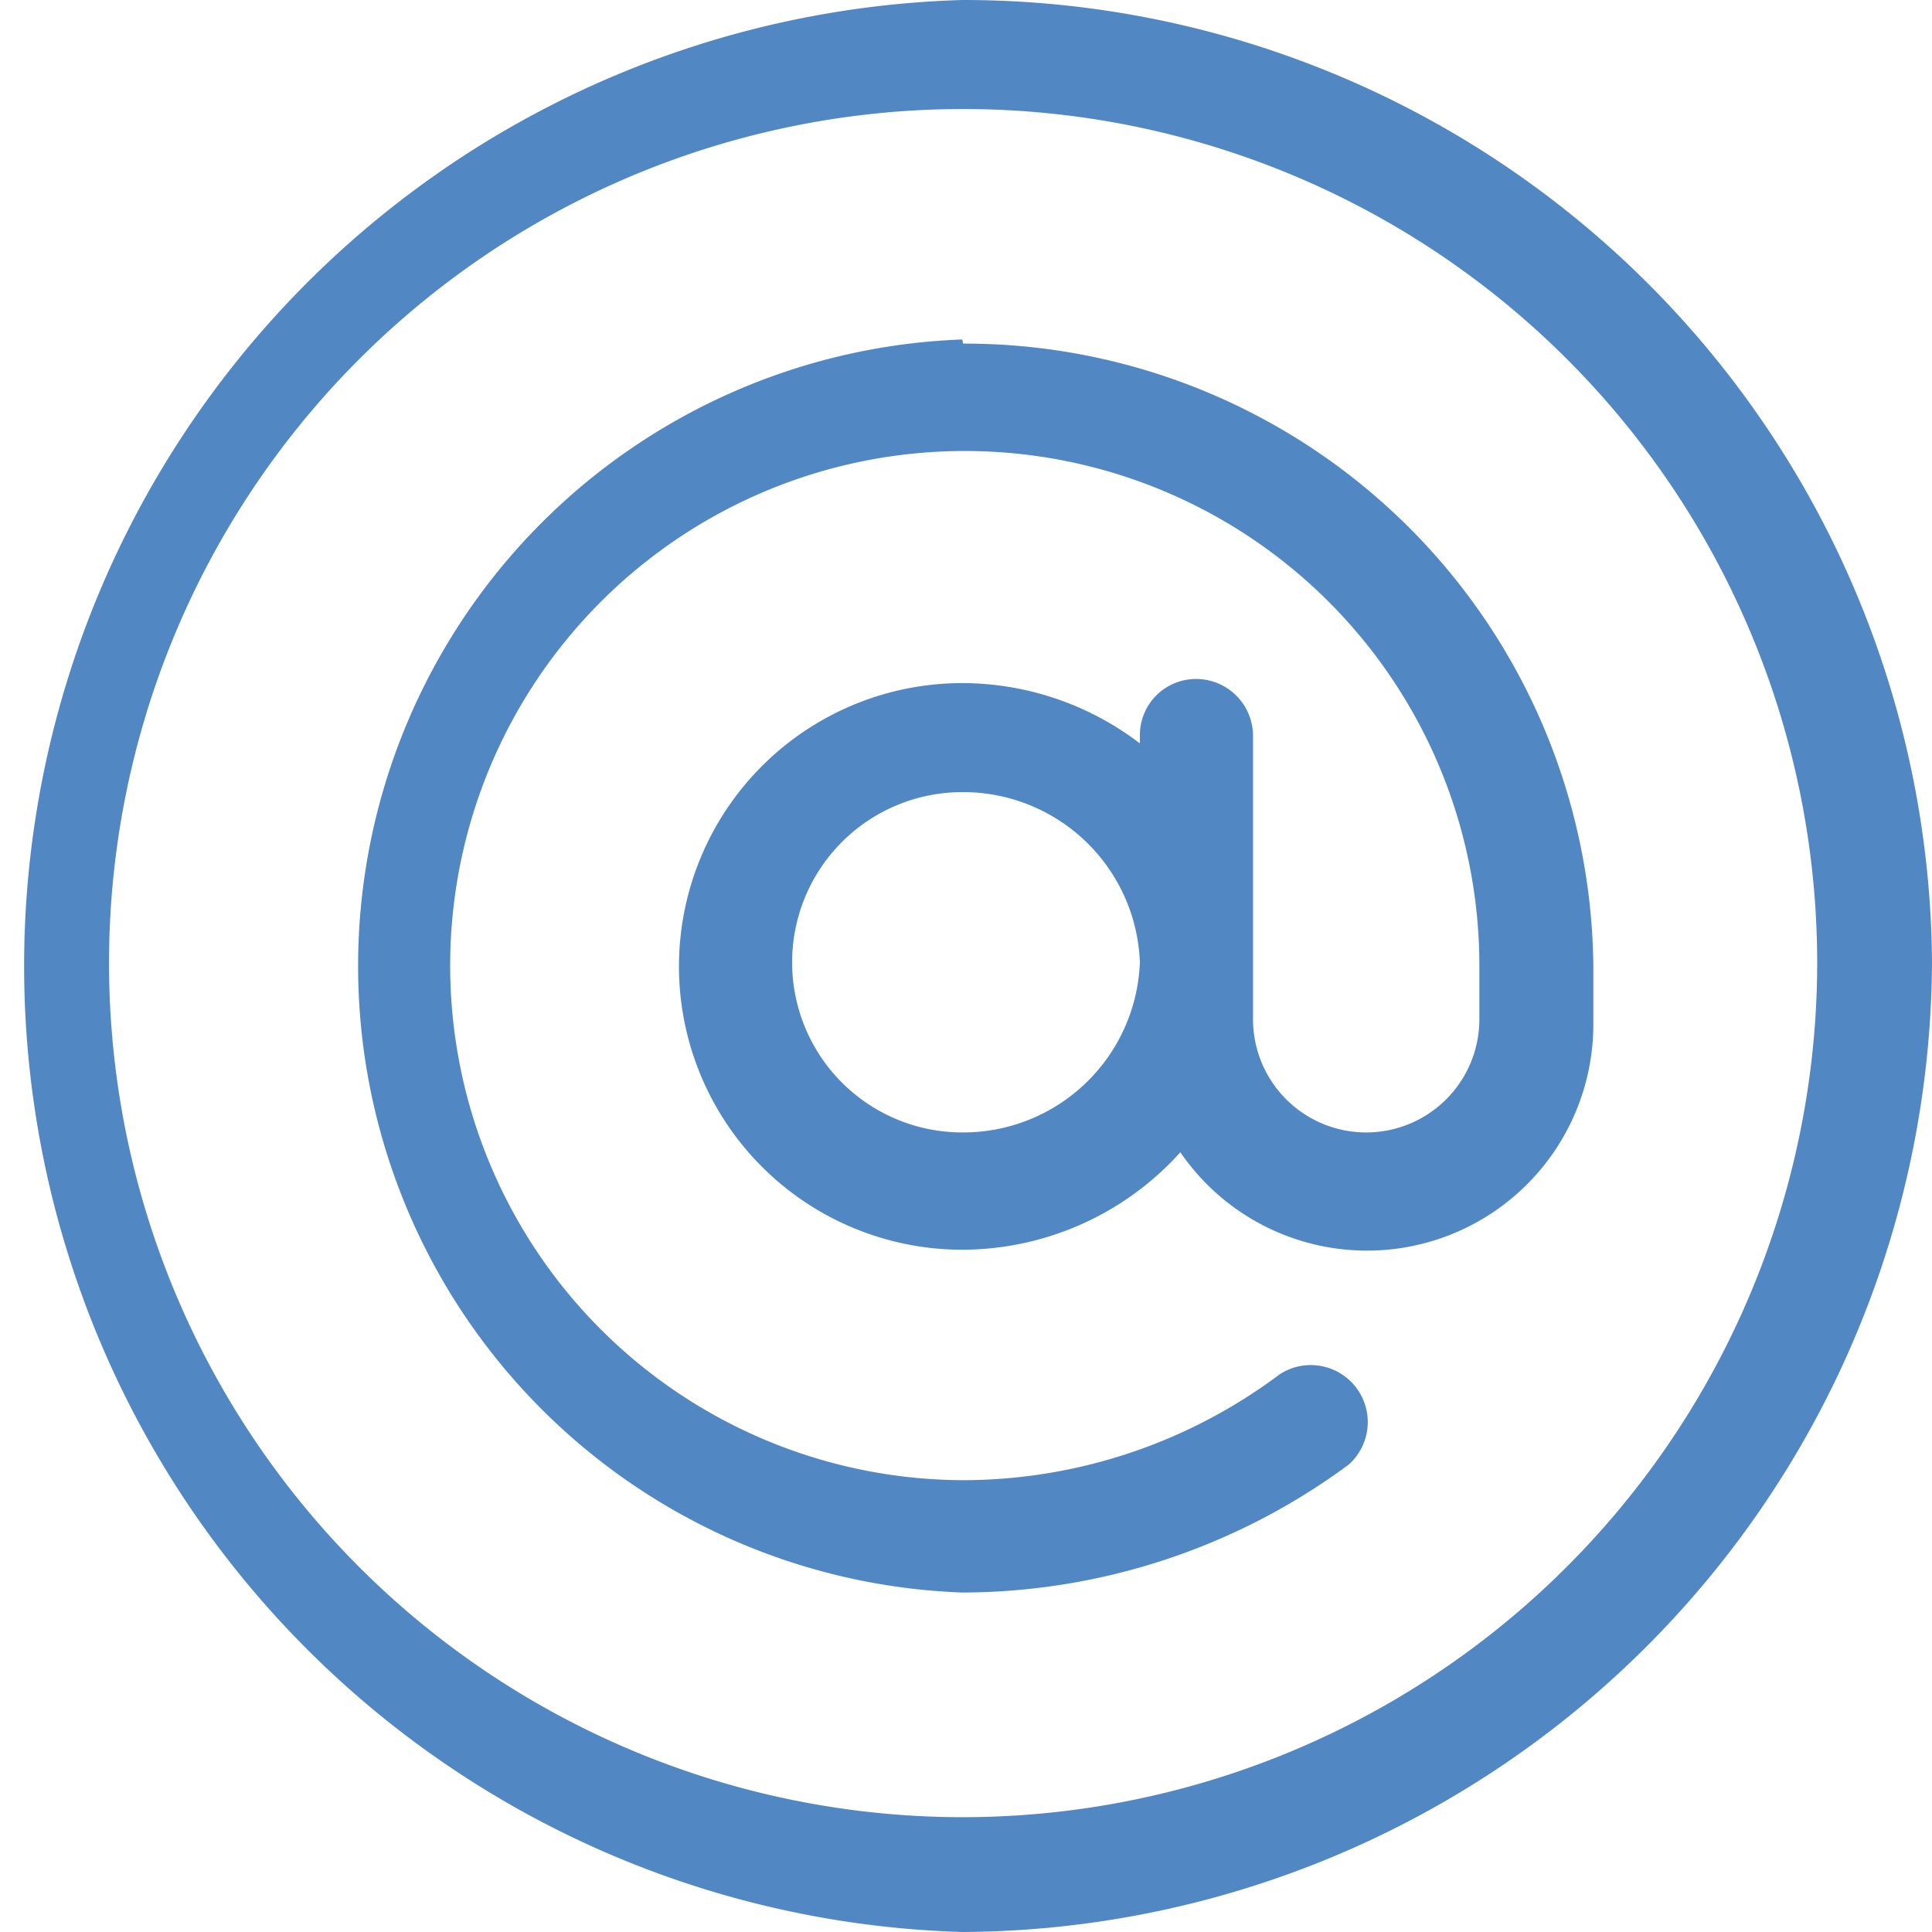
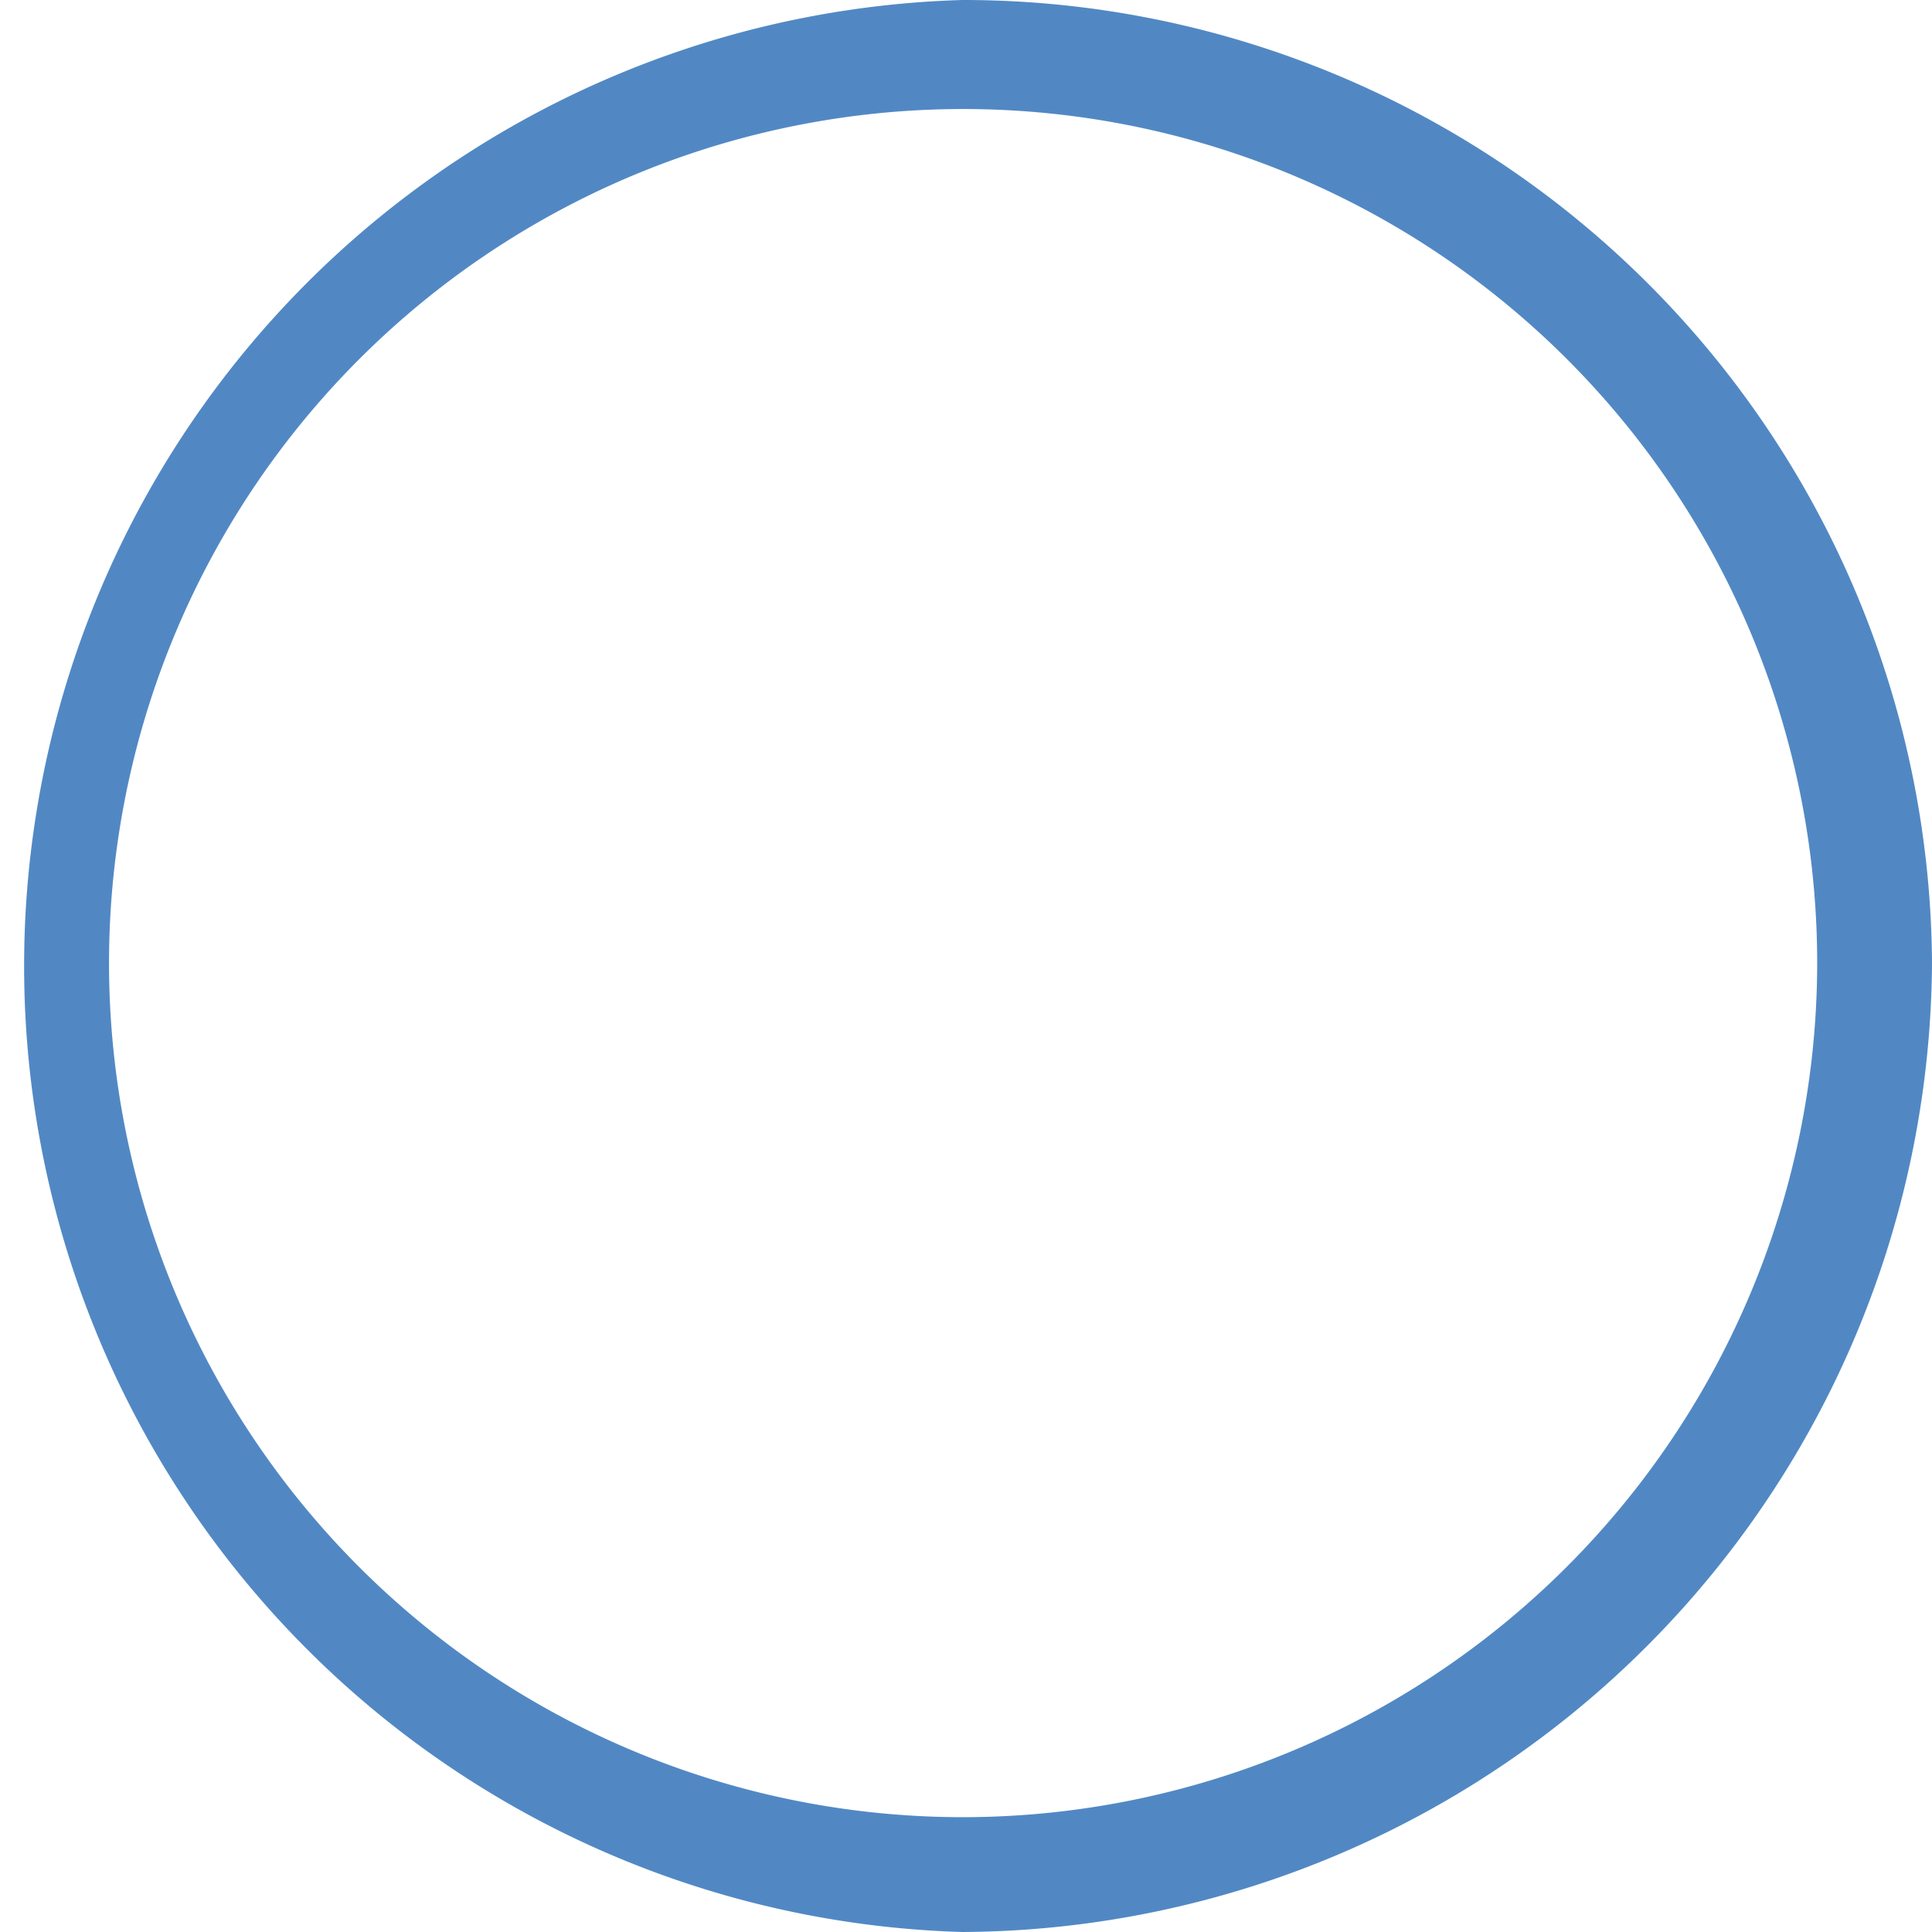
<svg xmlns="http://www.w3.org/2000/svg" viewBox="0 0 23.39 23.39">
  <defs>
    <style>.cls-1{fill:#5188c4;}</style>
  </defs>
  <g id="Livello_2" data-name="Livello 2">
    <g id="Livello_1-2" data-name="Livello 1">
      <path class="cls-1" d="M11.65,0a11.7,11.7,0,0,0,0,23.39A11.8,11.8,0,0,0,23.39,11.65,11.73,11.73,0,0,0,11.65,0Zm0,22A10.34,10.34,0,1,1,22,11.65,10.35,10.35,0,0,1,11.65,22Z" />
-       <path class="cls-1" d="M11.65,4.11a7.59,7.59,0,0,0,0,15.17,7.89,7.89,0,0,0,4.68-1.55.69.69,0,0,0-.84-1.09,6.4,6.4,0,0,1-3.84,1.28,6.23,6.23,0,1,1,6.26-6.27v.69a1.37,1.37,0,0,1-2.74,0V8.91a.69.69,0,0,0-.69-.69.68.68,0,0,0-.68.69V9a3.55,3.55,0,0,0-2.15-.73,3.43,3.43,0,0,0,0,6.86,3.56,3.56,0,0,0,2.64-1.18,2.74,2.74,0,0,0,5-1.56v-.69a7.61,7.61,0,0,0-7.63-7.54Zm0,9.6a2.06,2.06,0,0,1,0-4.12,2.14,2.14,0,0,1,2.15,2.06,2.14,2.14,0,0,1-2.15,2.06Z" />
    </g>
  </g>
</svg>